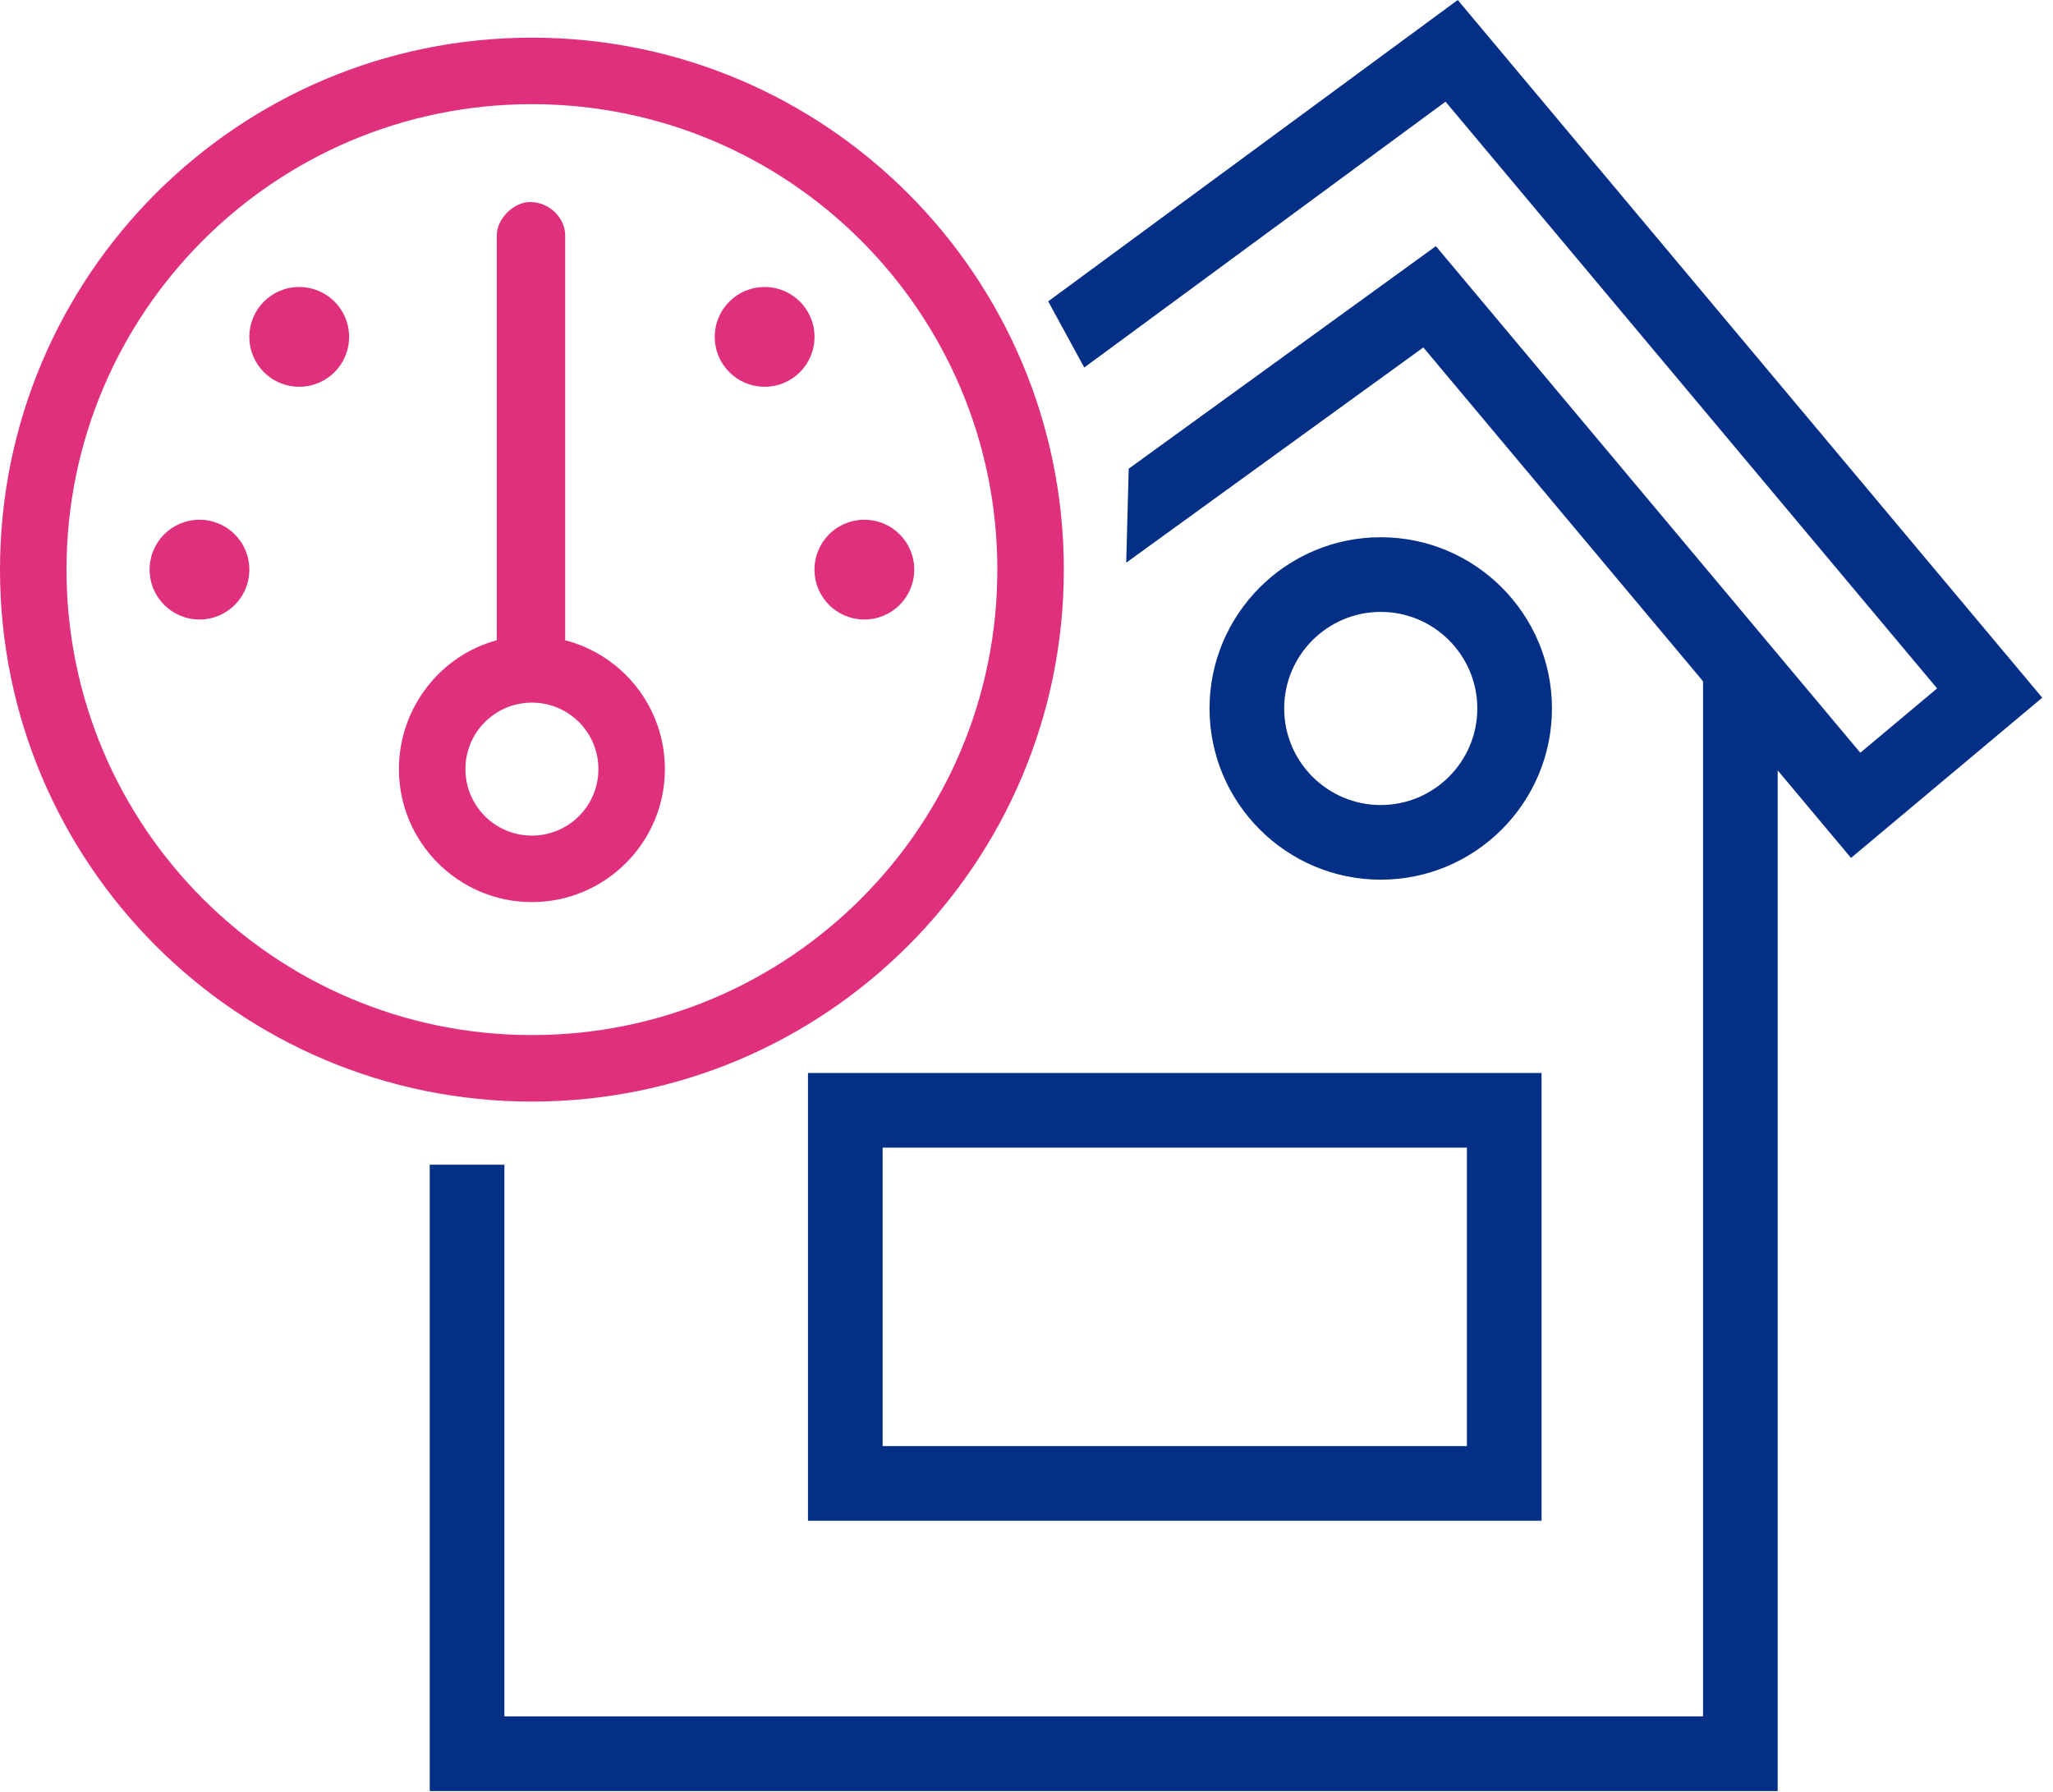
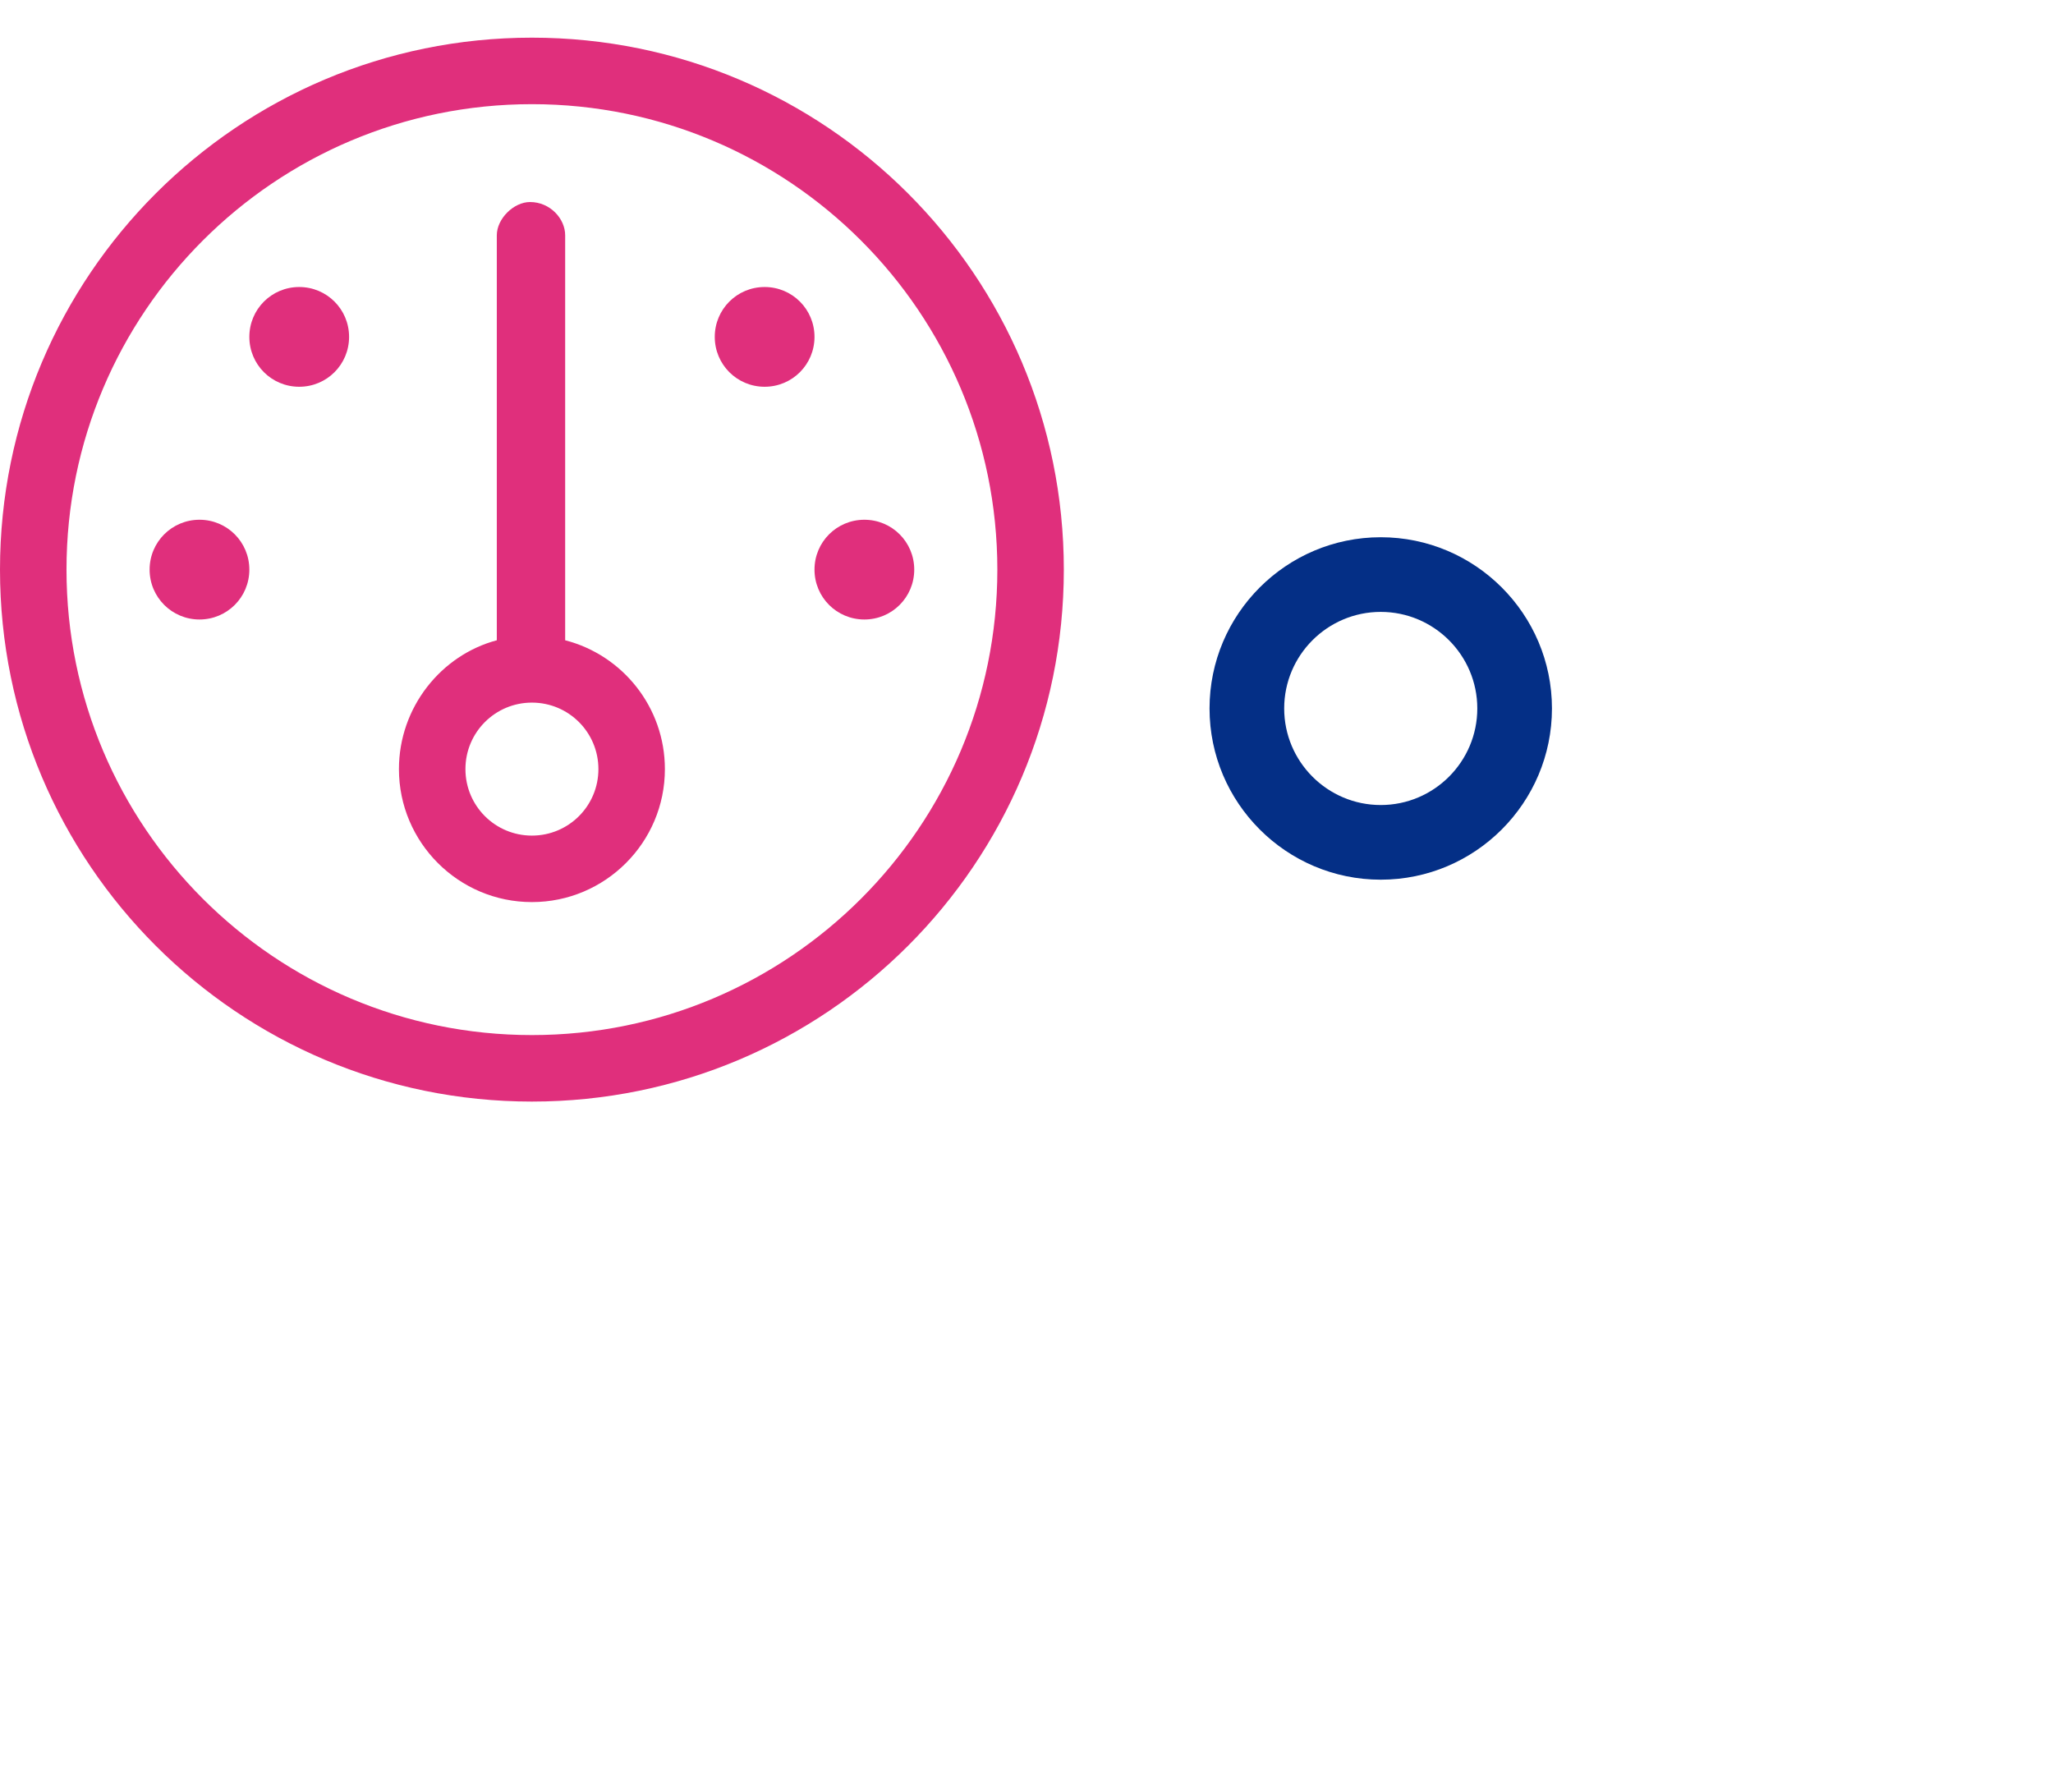
<svg xmlns="http://www.w3.org/2000/svg" width="110px" height="96px" viewBox="0 0 110 96" version="1.1">
  <title>Group 11</title>
  <g id="products-programs-page-r0-copy" stroke="none" stroke-width="1" fill="none" fill-rule="evenodd">
    <g id="tpo-products-programs-desktop-v2b-r2-1920-r1" transform="translate(-788, -1309)">
      <g id="Group-14" transform="translate(308, 1031)">
        <g id="Group-11" transform="translate(480, 278)">
-           <path d="M47.291,77.475 L78.597,77.475 L78.597,61.486 L47.291,61.486 L47.291,77.475 Z M43.291,81.475 L82.597,81.475 L82.597,57.486 L43.291,57.486 L43.291,81.475 Z" id="Fill-1" fill="#042F86" />
          <g id="Group-10">
            <path d="M73.98,32.783 C71.127,32.783 68.807,35.104 68.807,37.956 C68.807,40.809 71.127,43.13 73.98,43.13 C76.833,43.13 79.154,40.809 79.154,37.956 C79.154,35.104 76.833,32.783 73.98,32.783 M73.98,47.13 C68.922,47.13 64.807,43.014 64.807,37.956 C64.807,32.898 68.922,28.783 73.98,28.783 C79.039,28.783 83.154,32.898 83.154,37.956 C83.154,43.014 79.039,47.13 73.98,47.13" id="Fill-2" fill="#042F86" />
            <g id="Group-6" transform="translate(23.025, 0)" fill="#042F86">
-               <polygon id="Fill-4" points="55.081 0 33.137 16.145 35.07 19.69 54.427 5.447 80.765 36.882 76.651 40.329 53.91 13.188 37.451 25.111 37.318 30.147 53.238 18.614 68.224 36.5 68.224 91.958 4 91.958 4 62.401 0 62.401 0 95.958 72.224 95.958 72.224 41.274 76.153 45.964 86.399 37.379" />
-             </g>
+               </g>
            <g id="Group-9" transform="translate(0, 2.018)" fill="#E02F7C">
              <path d="M43.641,28.5 C43.641,27.02 44.832,25.828 46.313,25.828 C47.793,25.828 48.985,27.02 48.985,28.5 C48.985,29.98 47.793,31.172 46.313,31.172 C44.832,31.172 43.641,29.98 43.641,28.5 M43.641,16.031 C43.641,17.512 42.45,18.703 40.969,18.703 C39.489,18.703 38.297,17.512 38.297,16.031 C38.297,14.551 39.489,13.359 40.969,13.359 C42.45,13.359 43.641,14.551 43.641,16.031 M28.5,42.75 C30.471,42.75 32.063,41.158 32.063,39.188 C32.063,37.217 30.471,35.625 28.5,35.625 C26.53,35.625 24.938,37.217 24.938,39.188 C24.938,41.158 26.53,42.75 28.5,42.75 M21.375,39.188 C21.375,35.87 23.646,33.075 26.619,32.285 L26.619,10.587 C26.619,9.703 27.521,8.806 28.4,8.806 C29.48,8.806 30.282,9.703 30.282,10.587 L30.282,32.285 C33.354,33.075 35.625,35.87 35.625,39.188 C35.625,43.117 32.43,46.312 28.5,46.312 C24.571,46.312 21.375,43.117 21.375,39.188 M13.36,16.031 C13.36,14.551 14.551,13.359 16.032,13.359 C17.512,13.359 18.704,14.551 18.704,16.031 C18.704,17.512 17.512,18.703 16.032,18.703 C14.551,18.703 13.36,17.512 13.36,16.031 M13.36,28.5 C13.36,29.98 12.168,31.172 10.688,31.172 C9.212,31.172 8.016,29.98 8.016,28.5 C8.016,27.02 9.212,25.828 10.688,25.828 C12.168,25.828 13.36,27.02 13.36,28.5 M28.5,53.437 C42.272,53.437 53.438,42.271 53.438,28.5 C53.438,14.729 42.272,3.563 28.5,3.563 C14.729,3.563 3.563,14.729 3.563,28.5 C3.563,42.271 14.729,53.437 28.5,53.437 M0,28.5 C0,12.758 12.758,0 28.5,0 C44.242,0 57,12.758 57,28.5 C57,44.242 44.242,57 28.5,57 C12.758,57 0,44.242 0,28.5" id="Fill-7" />
            </g>
          </g>
        </g>
      </g>
    </g>
  </g>
</svg>